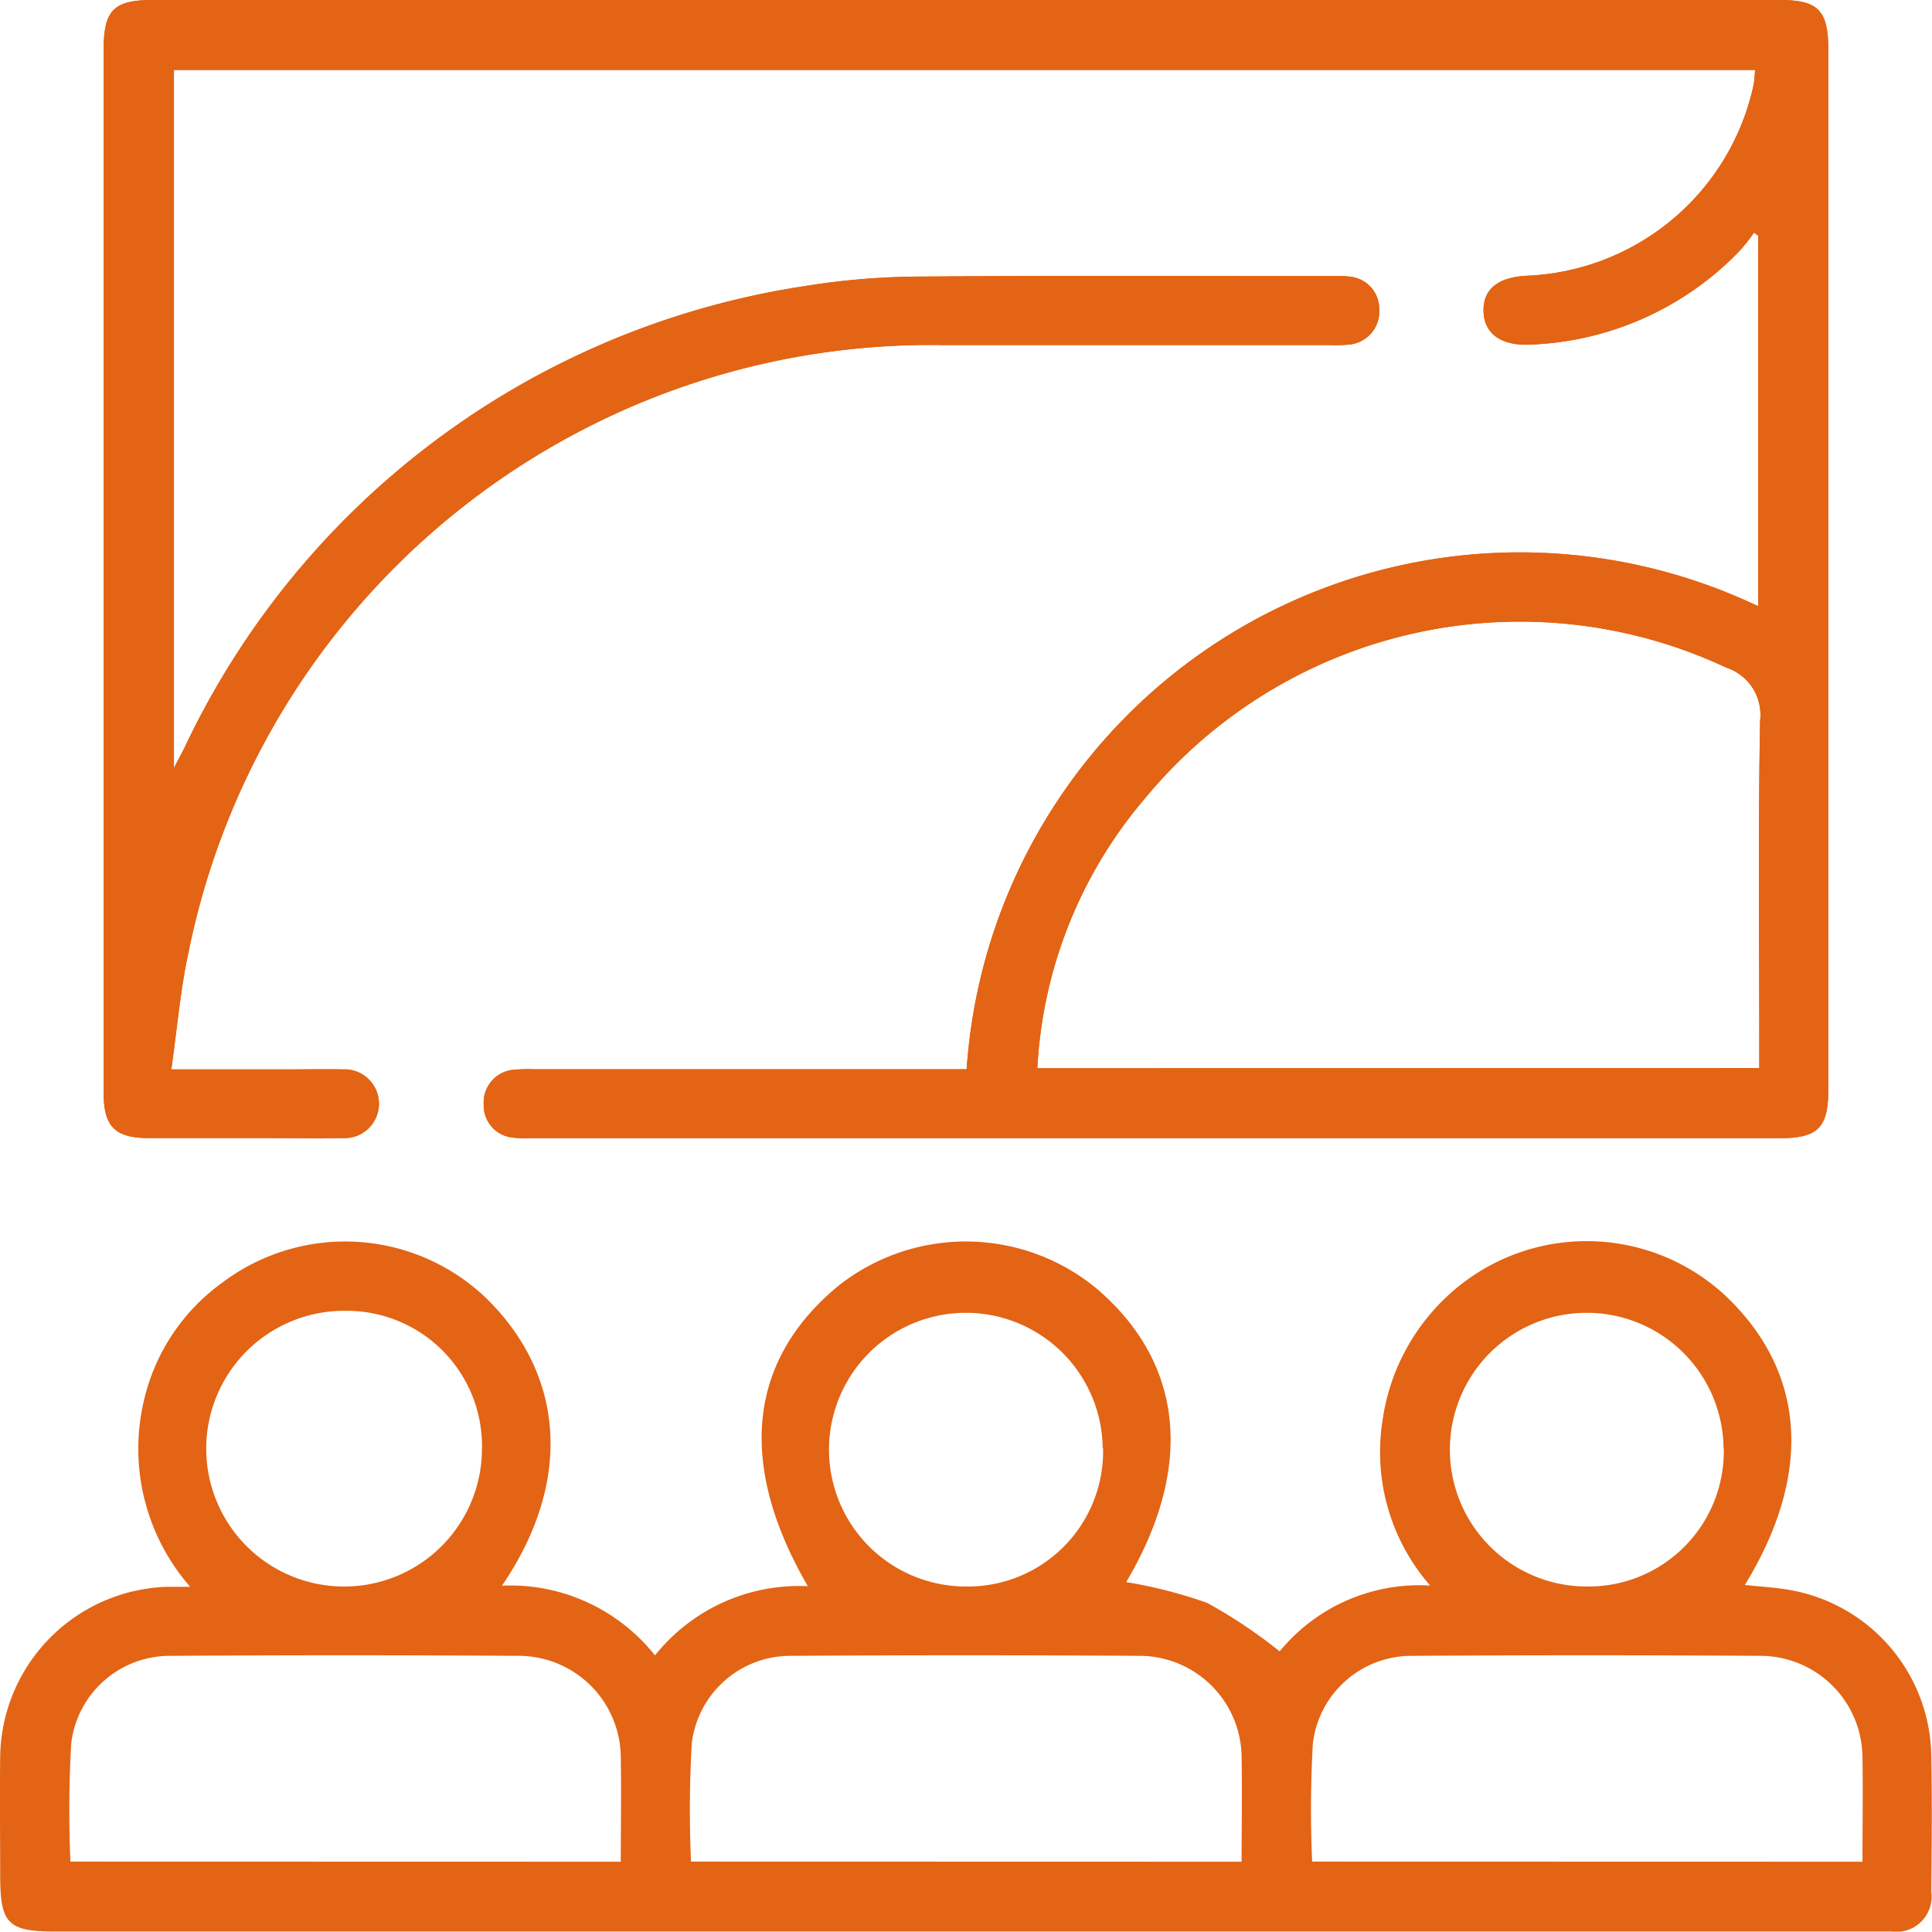
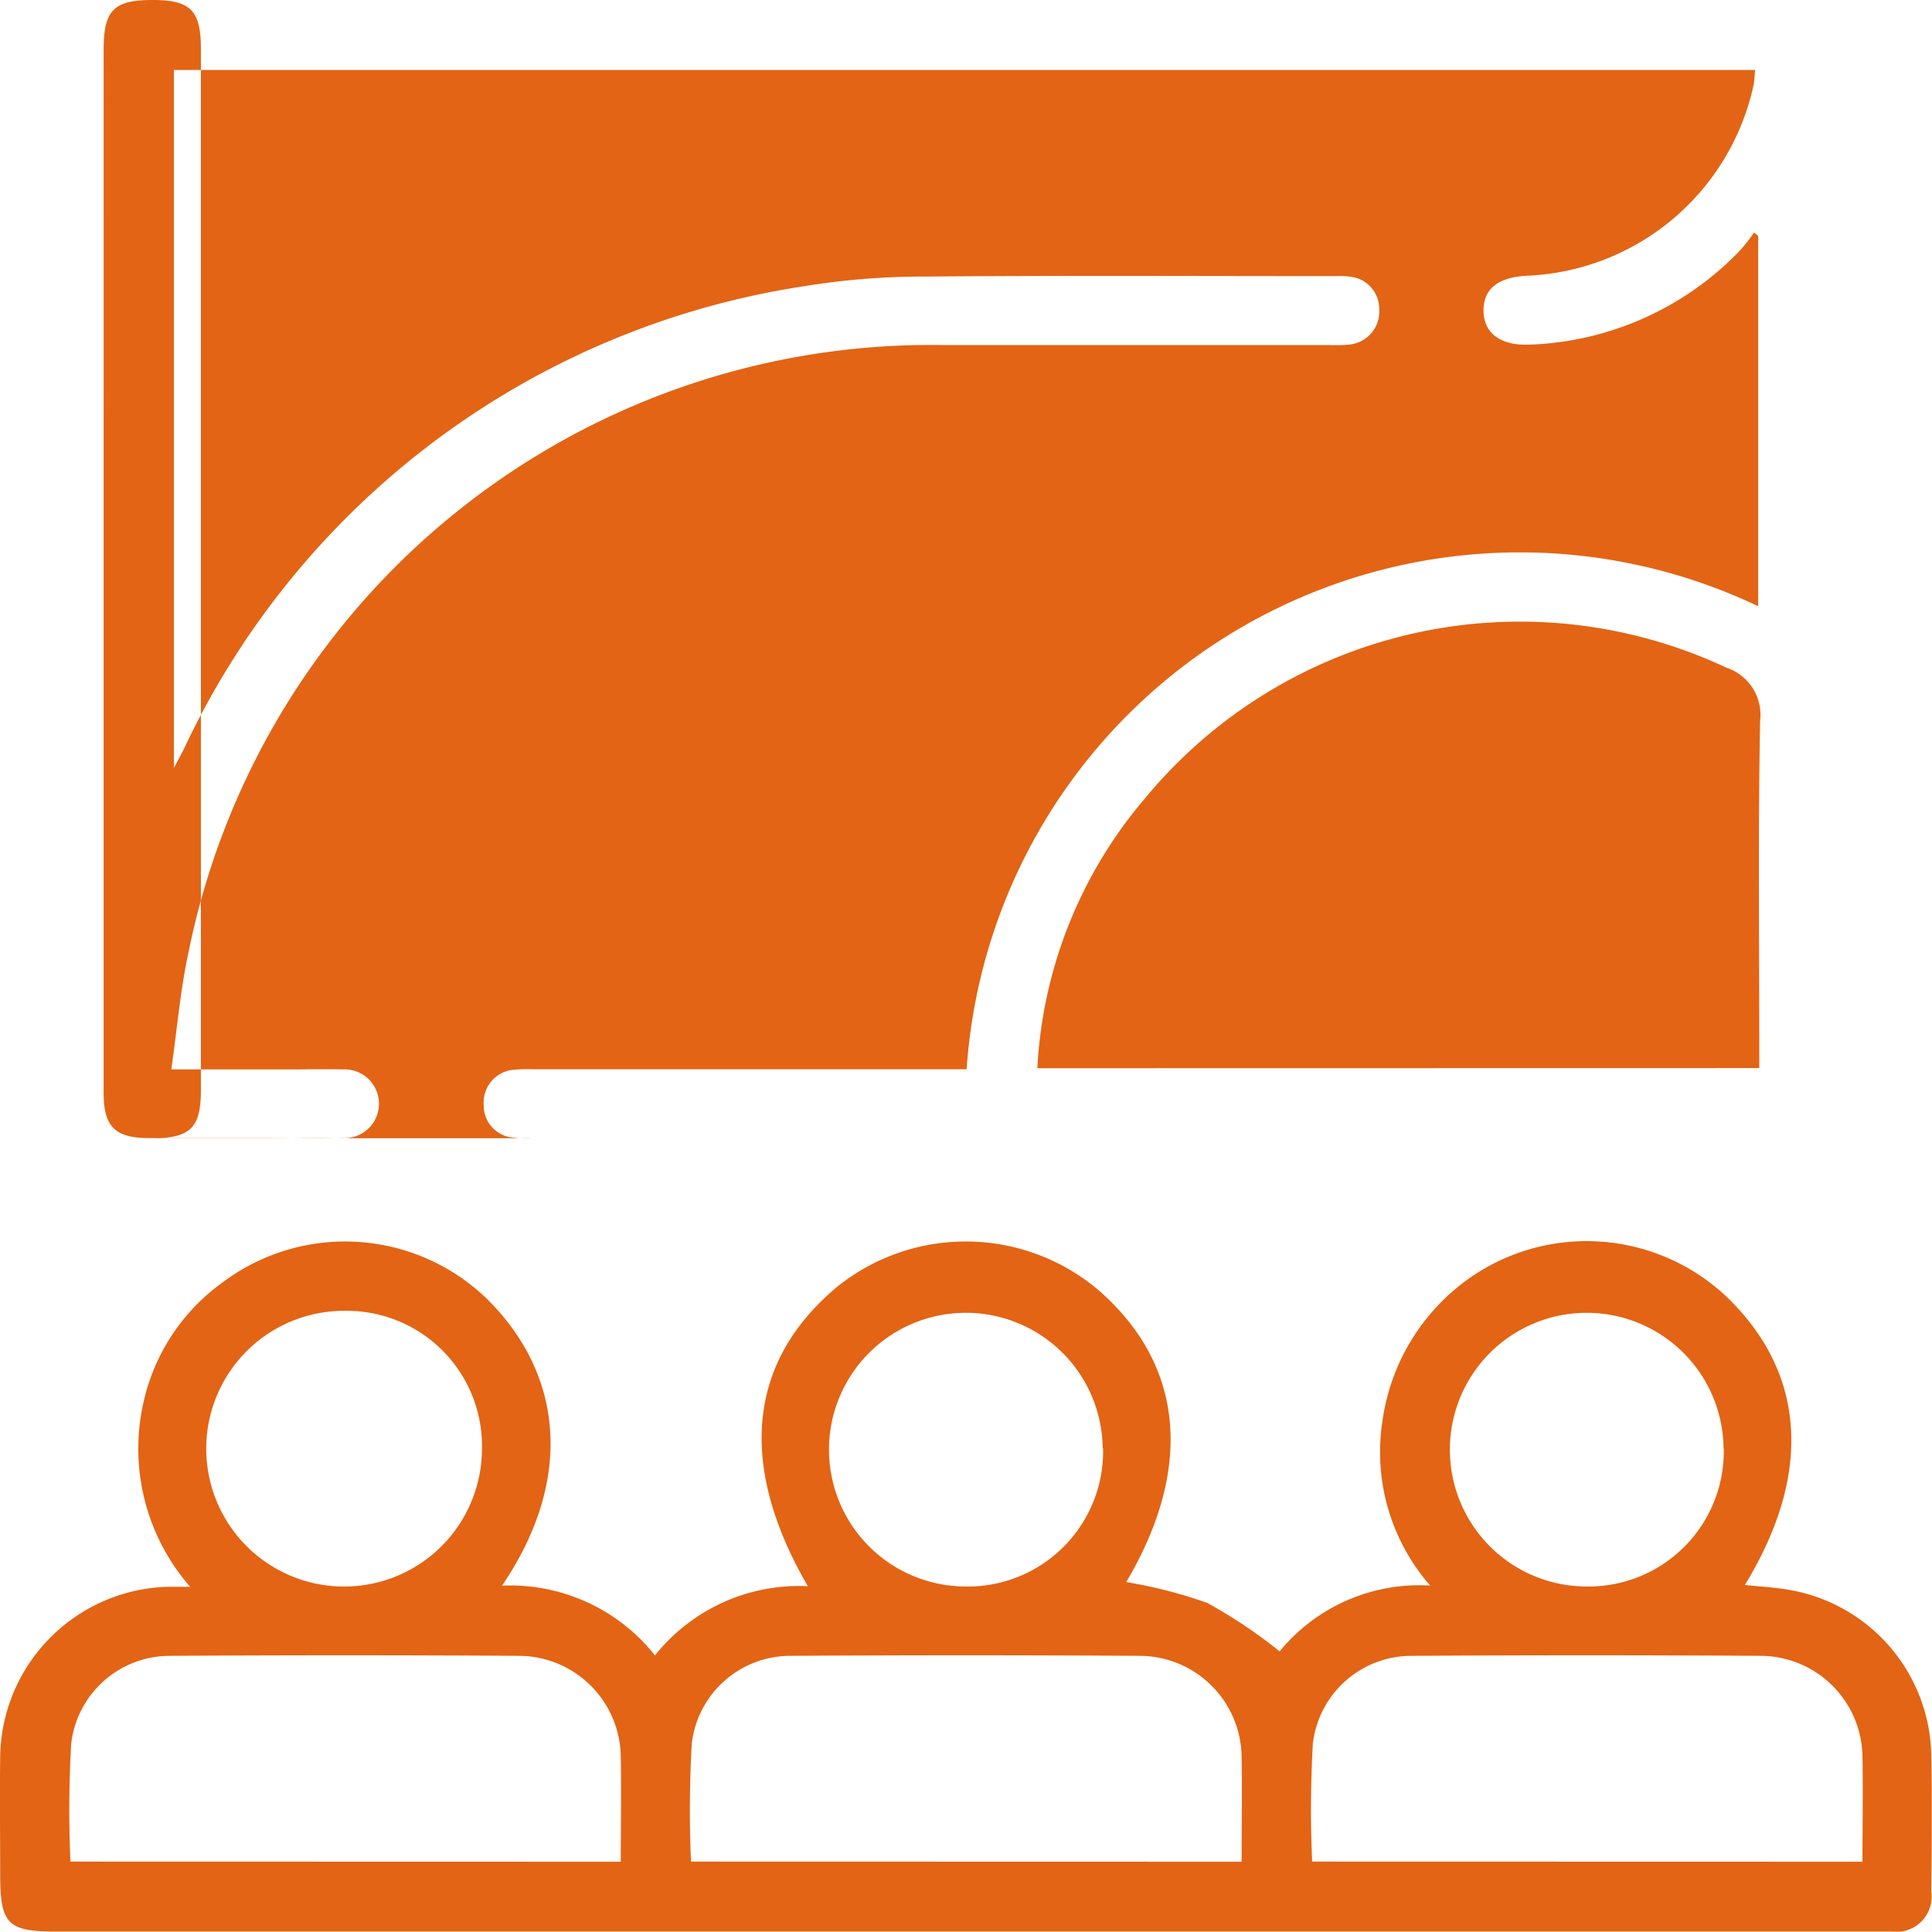
<svg xmlns="http://www.w3.org/2000/svg" width="43.767" height="43.759" viewBox="0 0 43.767 43.759">
  <g transform="translate(-458.211 -258.215)">
-     <path d="M480.109,282.438a12.561,12.561,0,0,1,17.931-10.49v-8.393c-.03-.024-.062-.048-.093-.071a4.526,4.526,0,0,1-.319.406,6.939,6.939,0,0,1-4.731,2.131c-.688.037-1.073-.252-1.079-.767-.005-.5.339-.766,1.014-.794a5.487,5.487,0,0,0,5.1-4.3c.024-.109.025-.223.04-.36H462.151v15.811c.109-.207.167-.313.222-.421A18.618,18.618,0,0,1,476.419,264.7a16.76,16.76,0,0,1,2.769-.22c3.092-.026,6.185-.01,9.279-.01a1.945,1.945,0,0,1,.341.014.734.734,0,0,1,.648.74.752.752,0,0,1-.646.793,3.161,3.161,0,0,1-.487.015h-8.741a17.158,17.158,0,0,0-17.1,13.754c-.186.851-.257,1.727-.39,2.655H464.8c.391,0,.782-.009,1.172,0a.779.779,0,1,1,.012,1.556c-.585.015-1.172,0-1.758,0-.878,0-1.757,0-2.637,0-.769,0-1.029-.257-1.03-1.018q0-3.663,0-7.325V259.347c0-.9.223-1.132,1.113-1.132h36.866c.856,0,1.09.237,1.09,1.108v23.585c0,.858-.238,1.092-1.107,1.092H470.25a2.458,2.458,0,0,1-.438-.016.729.729,0,0,1-.643-.744.743.743,0,0,1,.649-.788,3.431,3.431,0,0,1,.487-.014h9.8Zm17.956-.027v-.546c0-2.441-.027-4.884.019-7.324a1.124,1.124,0,0,0-.762-1.2A11.011,11.011,0,0,0,484.15,276.3a10.227,10.227,0,0,0-2.439,6.114Z" fill="#e36414" fill-rule="evenodd" />
-     <path d="M480.109,282.438a12.561,12.561,0,0,1,17.931-10.49v-8.393c-.03-.024-.062-.048-.093-.071a4.526,4.526,0,0,1-.319.406,6.939,6.939,0,0,1-4.731,2.131c-.688.037-1.073-.252-1.079-.767-.005-.5.339-.766,1.014-.794a5.487,5.487,0,0,0,5.1-4.3c.024-.109.025-.223.04-.36H462.151v15.811c.109-.207.167-.313.222-.421A18.618,18.618,0,0,1,476.419,264.7a16.76,16.76,0,0,1,2.769-.22c3.092-.026,6.185-.01,9.279-.01a1.945,1.945,0,0,1,.341.014.734.734,0,0,1,.648.74.752.752,0,0,1-.646.793,3.161,3.161,0,0,1-.487.015h-8.741a17.158,17.158,0,0,0-17.1,13.754c-.186.851-.257,1.727-.39,2.655H464.8c.391,0,.782-.009,1.172,0a.779.779,0,1,1,.012,1.556c-.585.015-1.172,0-1.758,0-.878,0-1.757,0-2.637,0-.769,0-1.029-.257-1.03-1.018q0-3.663,0-7.325V259.347c0-.9.223-1.132,1.113-1.132h36.866c.856,0,1.09.237,1.09,1.108v23.585c0,.858-.238,1.092-1.107,1.092H470.25a2.458,2.458,0,0,1-.438-.016.729.729,0,0,1-.643-.744.743.743,0,0,1,.649-.788,3.431,3.431,0,0,1,.487-.014h9.8Zm17.956-.027v-.546c0-2.441-.027-4.884.019-7.324a1.124,1.124,0,0,0-.762-1.2A11.011,11.011,0,0,0,484.15,276.3a10.227,10.227,0,0,0-2.439,6.114Z" fill="#e36414" fill-rule="evenodd" />
+     <path d="M480.109,282.438a12.561,12.561,0,0,1,17.931-10.49v-8.393c-.03-.024-.062-.048-.093-.071a4.526,4.526,0,0,1-.319.406,6.939,6.939,0,0,1-4.731,2.131c-.688.037-1.073-.252-1.079-.767-.005-.5.339-.766,1.014-.794a5.487,5.487,0,0,0,5.1-4.3c.024-.109.025-.223.04-.36H462.151v15.811c.109-.207.167-.313.222-.421A18.618,18.618,0,0,1,476.419,264.7a16.76,16.76,0,0,1,2.769-.22c3.092-.026,6.185-.01,9.279-.01a1.945,1.945,0,0,1,.341.014.734.734,0,0,1,.648.74.752.752,0,0,1-.646.793,3.161,3.161,0,0,1-.487.015h-8.741a17.158,17.158,0,0,0-17.1,13.754c-.186.851-.257,1.727-.39,2.655H464.8c.391,0,.782-.009,1.172,0a.779.779,0,1,1,.012,1.556c-.585.015-1.172,0-1.758,0-.878,0-1.757,0-2.637,0-.769,0-1.029-.257-1.03-1.018q0-3.663,0-7.325V259.347c0-.9.223-1.132,1.113-1.132c.856,0,1.09.237,1.09,1.108v23.585c0,.858-.238,1.092-1.107,1.092H470.25a2.458,2.458,0,0,1-.438-.016.729.729,0,0,1-.643-.744.743.743,0,0,1,.649-.788,3.431,3.431,0,0,1,.487-.014h9.8Zm17.956-.027v-.546c0-2.441-.027-4.884.019-7.324a1.124,1.124,0,0,0-.762-1.2A11.011,11.011,0,0,0,484.15,276.3a10.227,10.227,0,0,0-2.439,6.114Z" fill="#e36414" fill-rule="evenodd" />
    <path d="M487.2,295.625a4.089,4.089,0,0,1,3.41-1.491,4.591,4.591,0,0,1-1.082-3.721,4.755,4.755,0,0,1,2.012-3.271,4.62,4.62,0,0,1,5.761.427c1.822,1.733,1.98,4.029.438,6.551.357.039.707.056,1.05.12a3.873,3.873,0,0,1,3.173,3.746c.019,1.025.01,2.051,0,3.076a.8.8,0,0,1-.9.91c-.114,0-.227,0-.342,0H459.474c-1.088,0-1.259-.174-1.259-1.282,0-.9-.011-1.791,0-2.685A3.906,3.906,0,0,1,462,294.162c.143,0,.285,0,.519,0a4.752,4.752,0,0,1-1.051-4.206,4.558,4.558,0,0,1,1.8-2.7,4.62,4.62,0,0,1,5.955.365c1.8,1.761,1.954,4.18.36,6.515a4.187,4.187,0,0,1,3.466,1.58,4.177,4.177,0,0,1,3.462-1.568c-1.593-2.747-1.36-5.081.65-6.77a4.65,4.65,0,0,1,5.894.029c1.98,1.693,2.206,4.05.669,6.648a10.608,10.608,0,0,1,1.835.472A11.338,11.338,0,0,1,487.2,295.625Zm-14.926,4.765c0-.811.014-1.587,0-2.364a2.314,2.314,0,0,0-2.3-2.3q-3.951-.025-7.9,0a2.249,2.249,0,0,0-2.249,1.977,26.346,26.346,0,0,0-.018,2.684Zm14.064,0c0-.811.014-1.587,0-2.364a2.315,2.315,0,0,0-2.306-2.3q-3.949-.025-7.9,0a2.249,2.249,0,0,0-2.249,1.977,26.355,26.355,0,0,0-.018,2.684Zm14.065,0c0-.811.014-1.587,0-2.364a2.315,2.315,0,0,0-2.3-2.3q-3.949-.025-7.9,0a2.25,2.25,0,0,0-2.25,1.977,26.634,26.634,0,0,0-.017,2.684Zm-34.374-12.48a3.123,3.123,0,1,0,3.1,3.14A3.063,3.063,0,0,0,466.034,287.91Zm17.162,3.113a3.1,3.1,0,1,0-3.106,3.132A3.064,3.064,0,0,0,483.2,291.023Zm14.065.008a3.1,3.1,0,1,0-3.115,3.124A3.064,3.064,0,0,0,497.261,291.031Z" fill="#e36414" fill-rule="evenodd" />
  </g>
</svg>